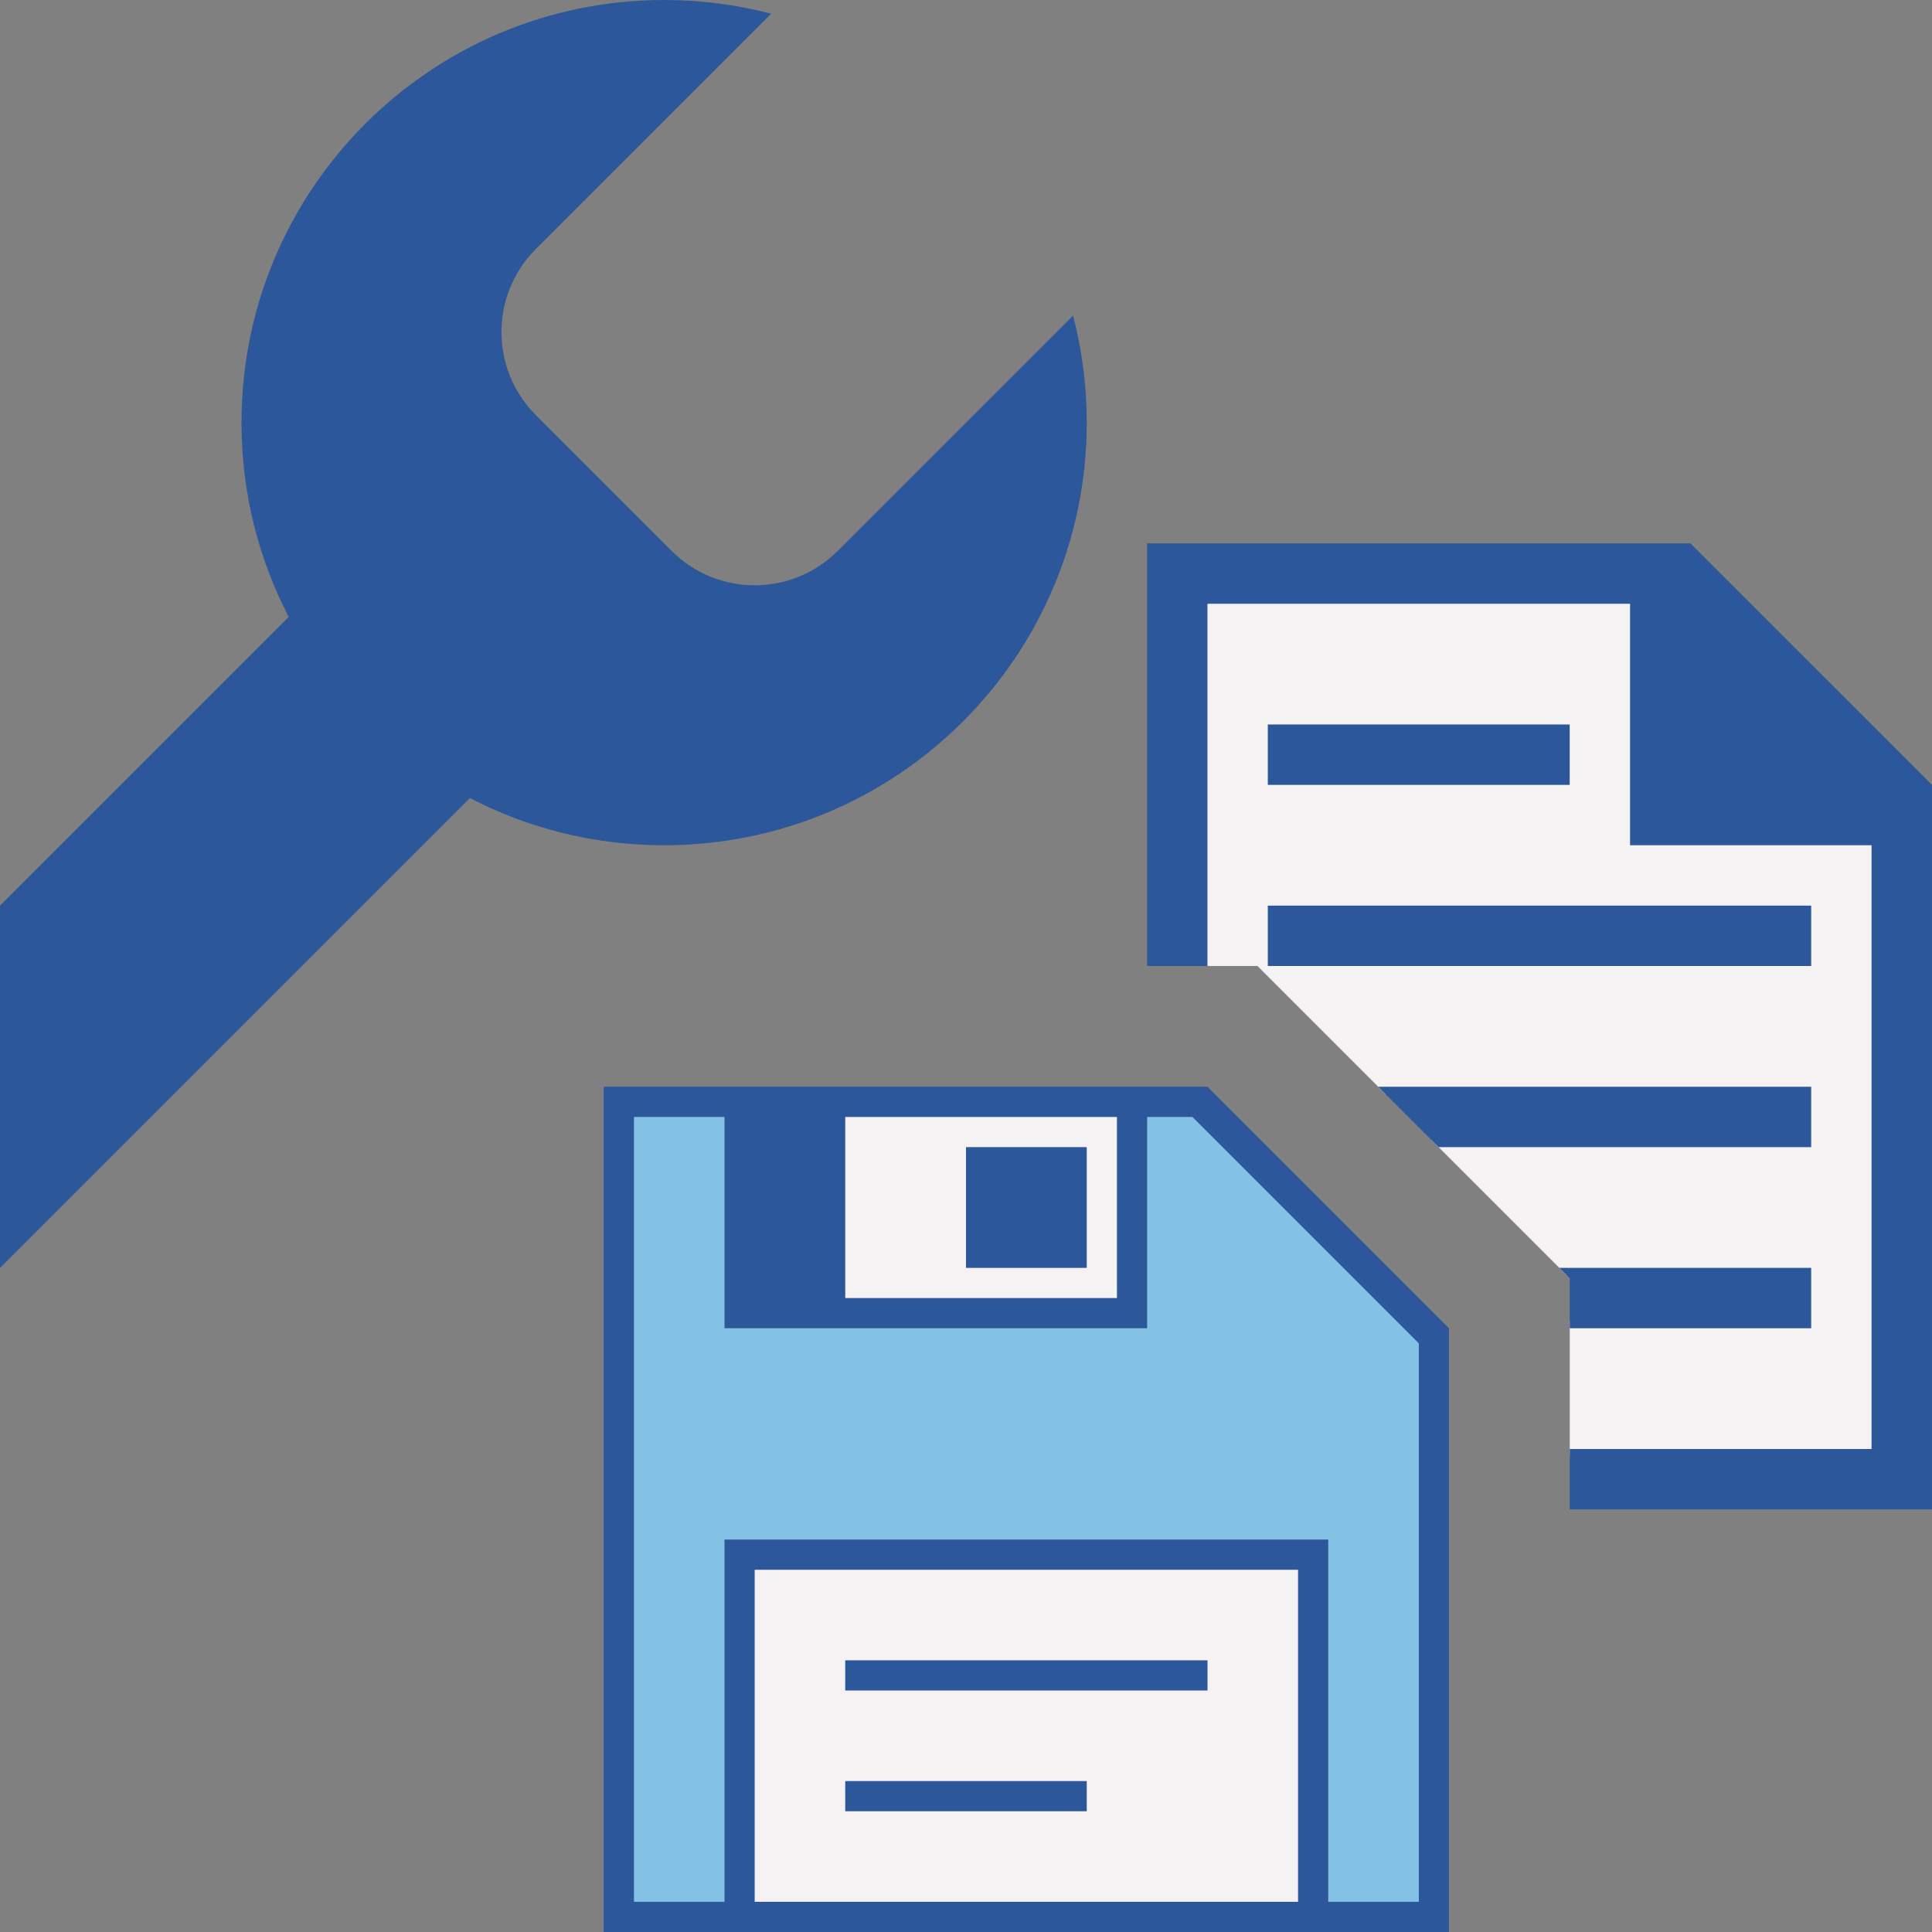
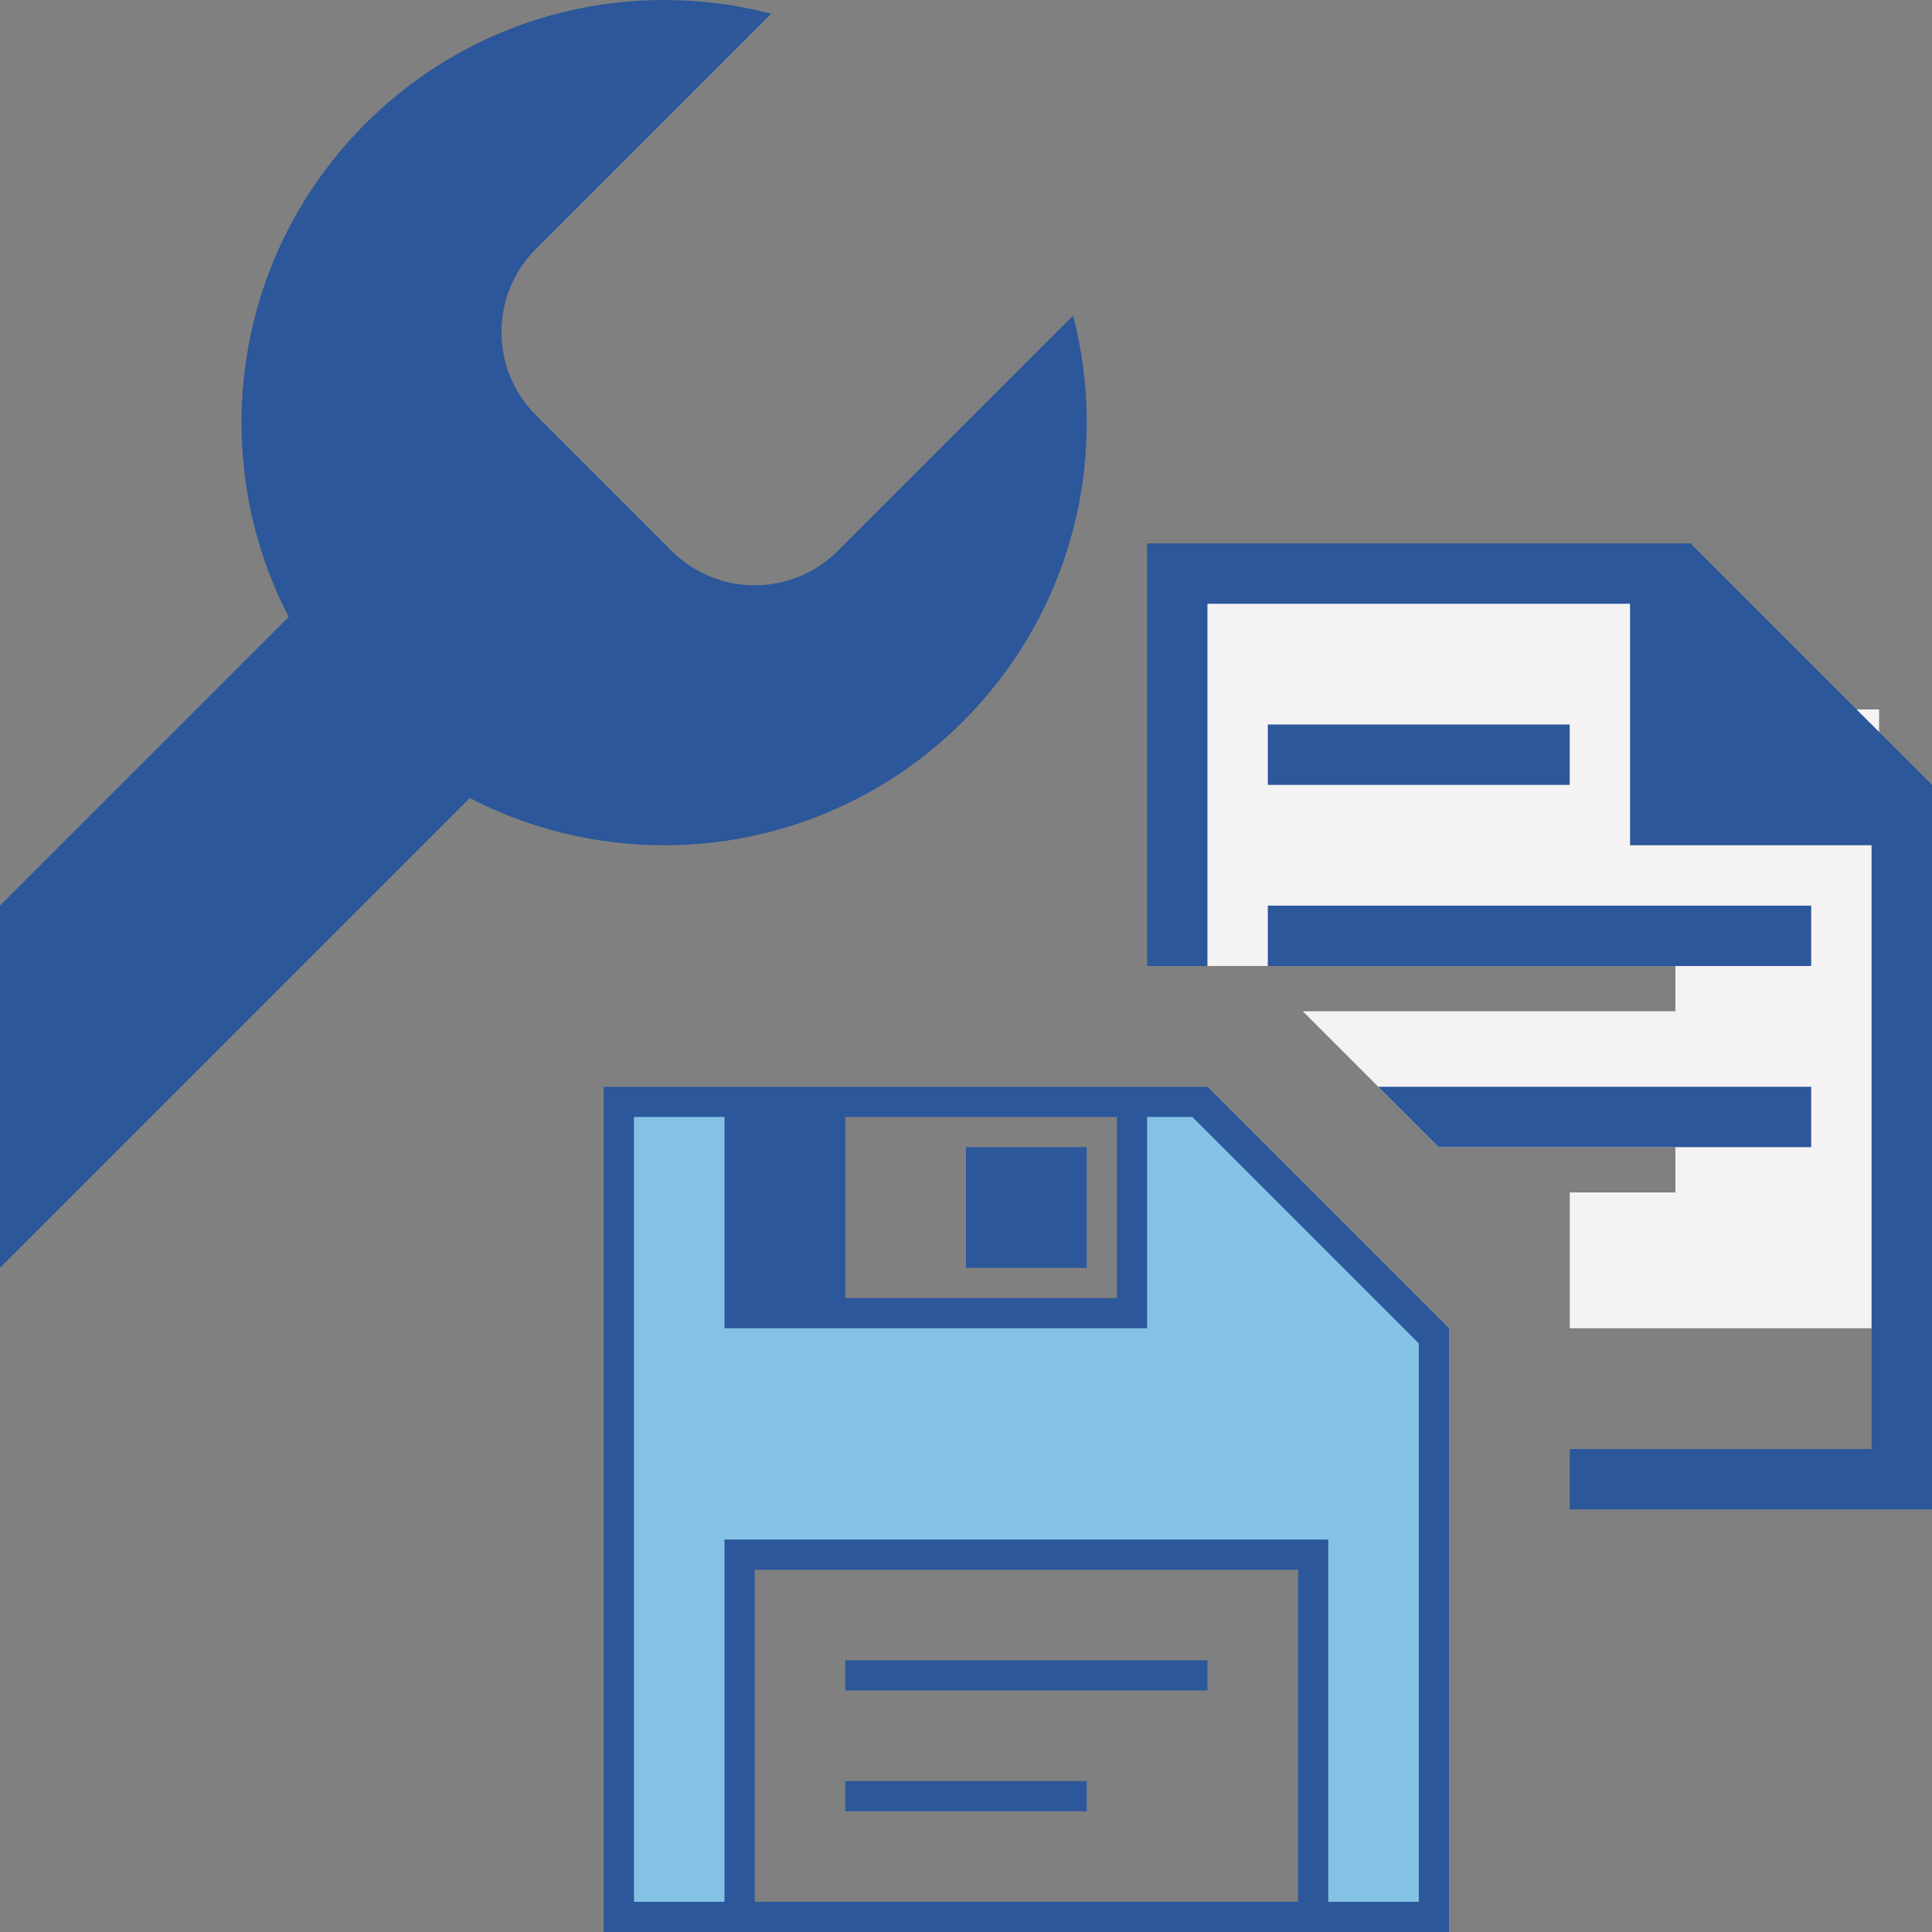
<svg xmlns="http://www.w3.org/2000/svg" version="1.1" id="Layer_1" x="0px" y="0px" viewBox="0 0 32 32" style="enable-background:new 0 0 32 32;" xml:space="preserve">
  <rect x="0" y="0" width="32" height="32" fill="#808080" stroke="none" />
  <style type="text/css">
	.st0{fill:#F4F2F3;}
	.st1{fill:#2C579A;}
	.st2{fill:#83C2E5;}
</style>
  <g>
    <g>
-       <path class="st0" d="M27.124,13.875v-4h-7.25l0,6.125h0.954l2.125,2.125h6.922v0.75h-6.172l2.25,2.25h3.922v0.75H26v2.25h5.124    v-10.25H27.124z M21.125,12.125h4.75v0.75h-4.75V12.125z M29.875,15.875h-8.75v-0.75h8.75V15.875z" />
+       <path class="st0" d="M27.124,13.875v-4h-7.25l0,6.125h0.954h6.922v0.75h-6.172l2.25,2.25h3.922v0.75H26v2.25h5.124    v-10.25H27.124z M21.125,12.125h4.75v0.75h-4.75V12.125z M29.875,15.875h-8.75v-0.75h8.75V15.875z" />
    </g>
    <path class="st1" d="M17.773,5.227l-3.898,3.898c-0.759,0.759-1.991,0.759-2.75,0l-2.25-2.25c-0.759-0.759-0.759-1.991,0-2.75   l3.898-3.898C12.207,0.079,11.613,0,11,0C7.134,0,4,3.134,4,7c0,1.16,0.282,2.255,0.782,3.218L0,15v6l7.782-7.782   C8.745,13.718,9.84,14,11,14c3.866,0,7-3.134,7-7C18,6.387,17.921,5.793,17.773,5.227z" />
    <g>
      <rect x="20.999" y="12" class="st1" width="5" height="1" />
      <rect x="20.999" y="15" class="st1" width="9" height="1" />
    </g>
    <g>
-       <path class="st0" d="M12.375,25.875v5.75h9.25v-5.75H12.375z M17.875,29.875h-3.75v-0.25h3.75V29.875z M19.875,27.875h-5.75v-0.25    h5.75V27.875z" />
-       <path class="st0" d="M13.875,18.375v3.25h4.75v-3.25H13.875z M17.875,20.875h-1.75v-1.75h1.75V20.875z" />
      <polygon class="st2" points="19.802,18.375 18.875,18.375 18.875,21.875 12.125,21.875 12.125,18.375 10.375,18.375     10.375,31.625 12.125,31.625 12.125,25.625 21.875,25.625 21.875,31.625 23.625,31.625 23.625,22.198   " />
      <g>
        <g>
          <g>
            <rect x="16" y="19" class="st1" width="2" height="2" />
          </g>
          <path class="st1" d="M20,18H10v14h14V22L20,18z M14,18.5h4.5v3H14V18.5z M12.5,31.5V26h9v5.5H12.5z M23.5,31.5H22v-6H12v6h-1.5      v-13H12V22h7v-3.5h0.75l3.75,3.75V31.5z" />
          <rect x="14" y="27.5" class="st1" width="6" height="0.5" />
          <rect x="14" y="29.5" class="st1" width="4" height="0.5" />
        </g>
      </g>
    </g>
    <g>
      <polygon class="st1" points="22.828,18 23.828,19 29.999,19 29.999,18   " />
    </g>
    <g>
-       <polygon class="st1" points="25.828,21 26,21.172 26,22 29.999,22 29.999,21   " />
-     </g>
+       </g>
    <g>
      <polygon class="st1" points="19.999,16 19.999,10 26.999,10 26.999,14 30.999,14 30.999,24 26,24 26,25 32,25 32,13 27.999,9     19,9 19,16   " />
    </g>
  </g>
</svg>